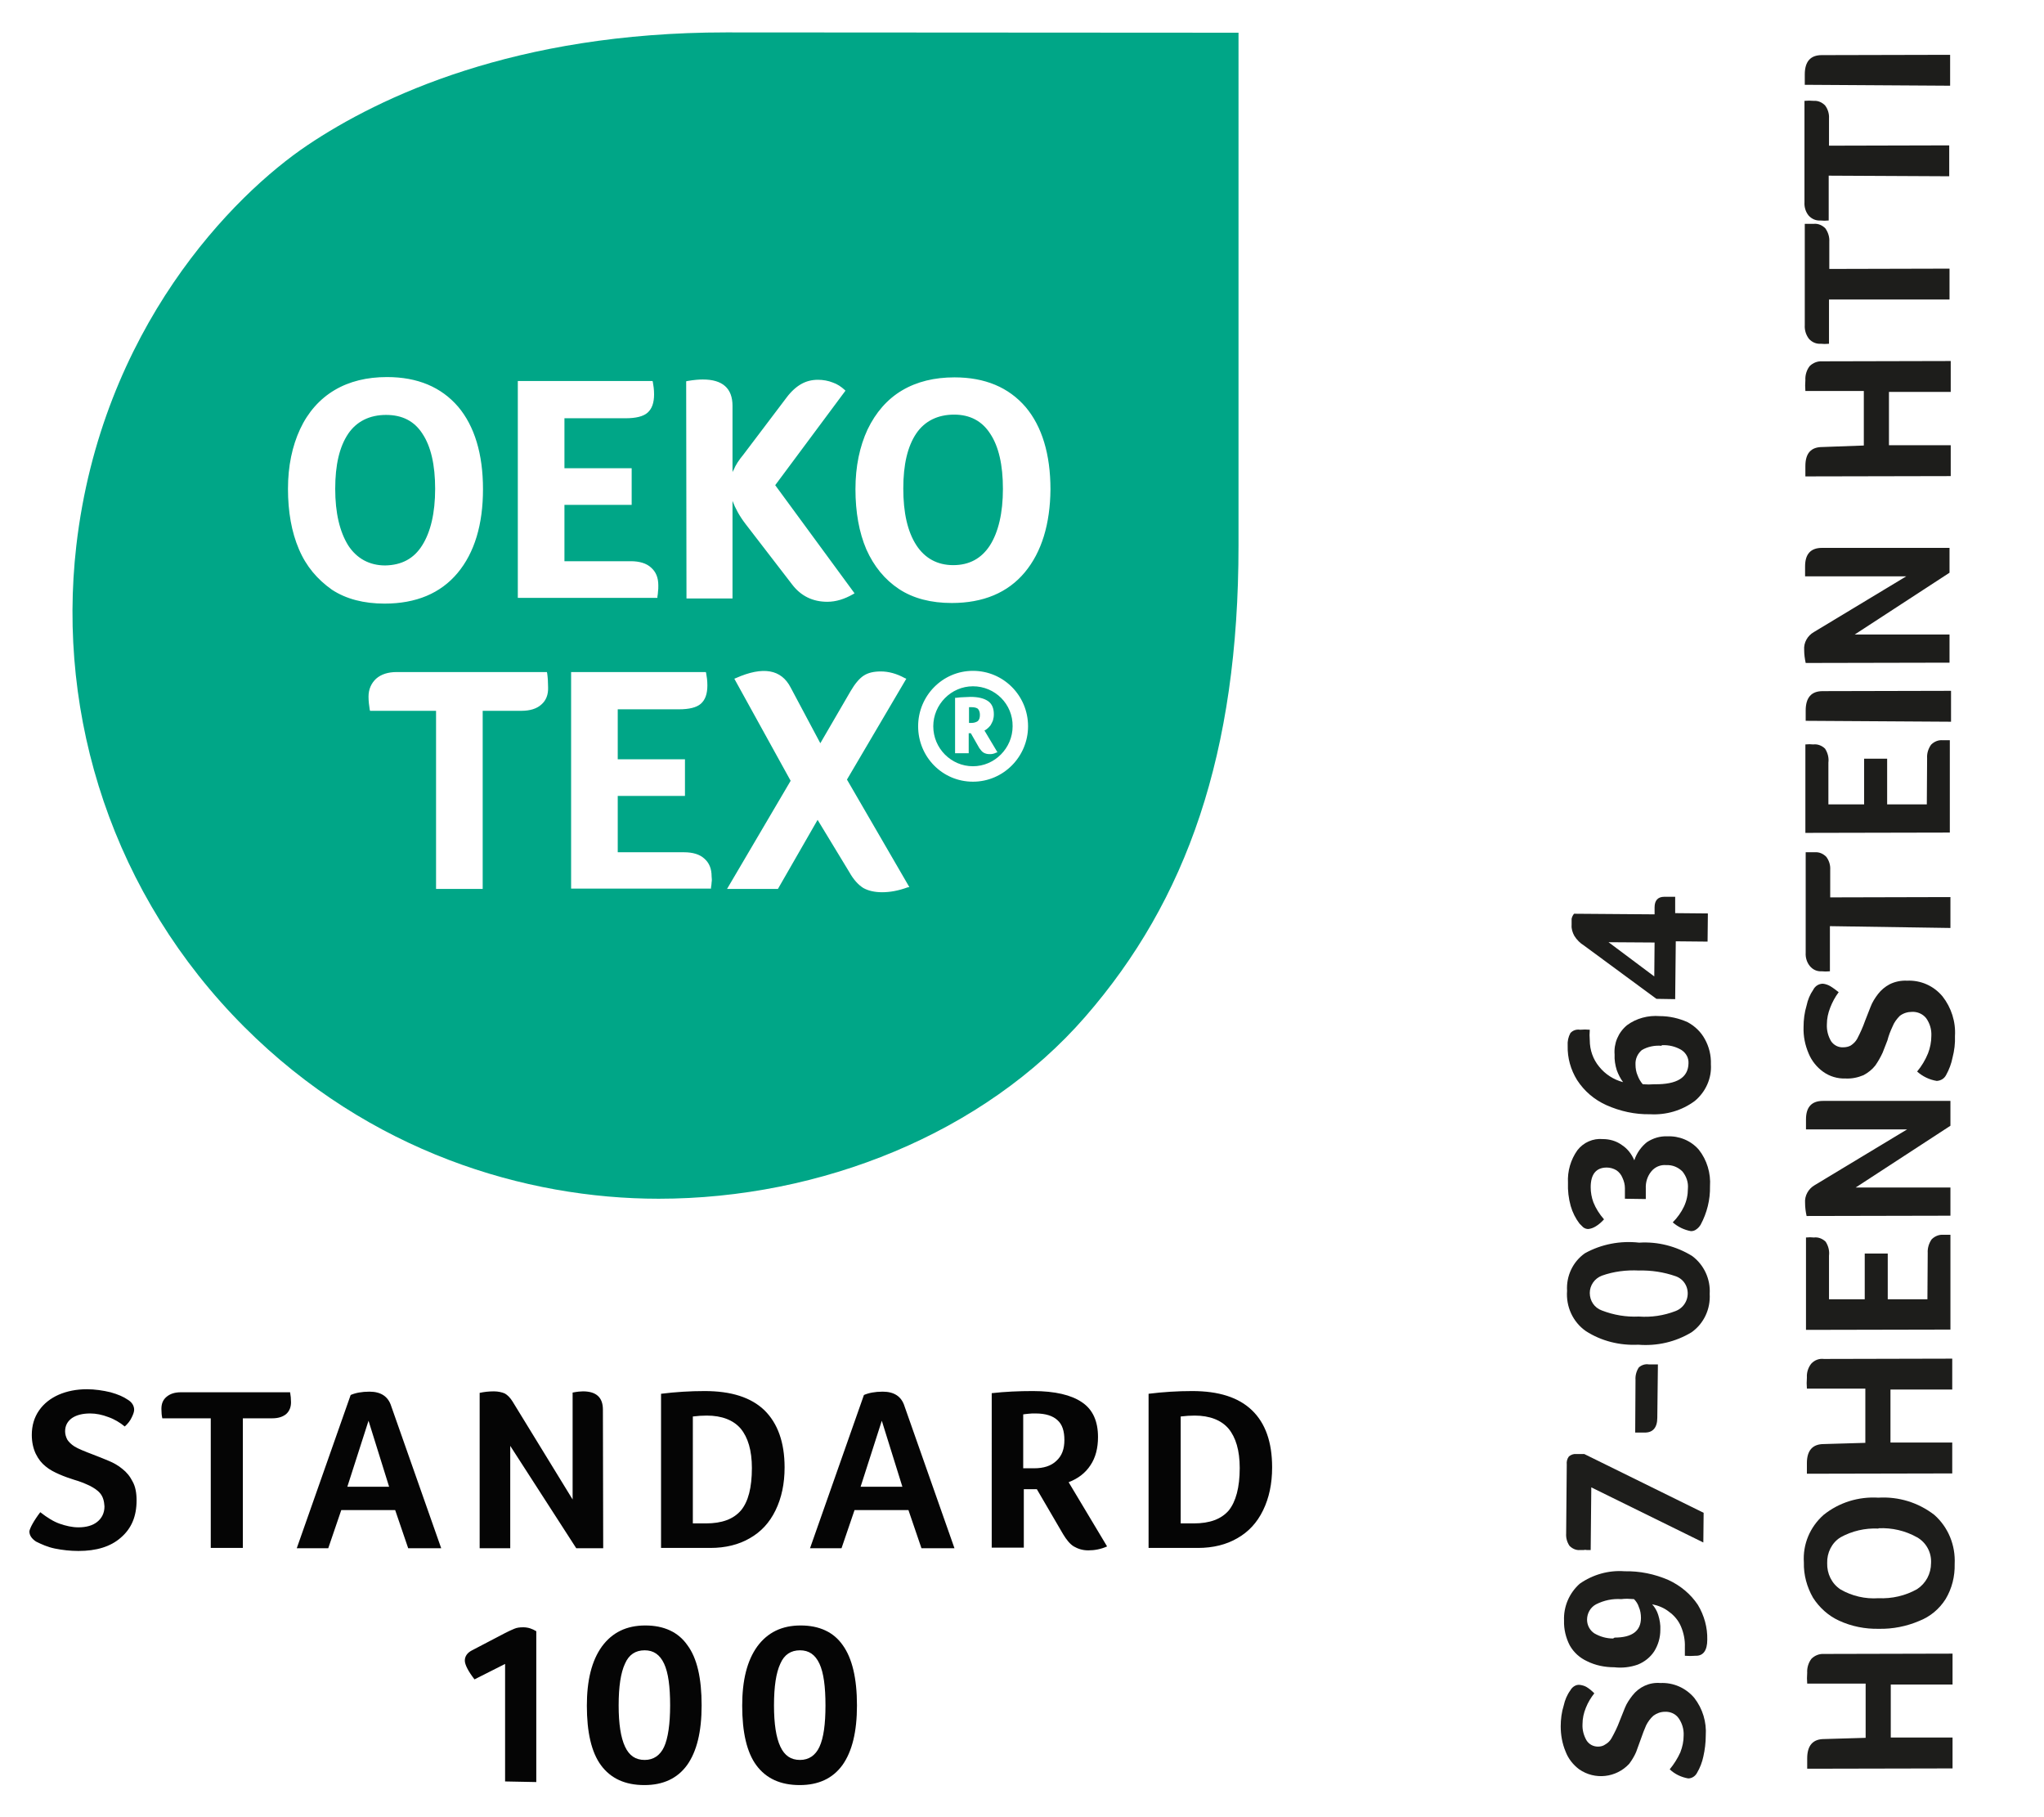
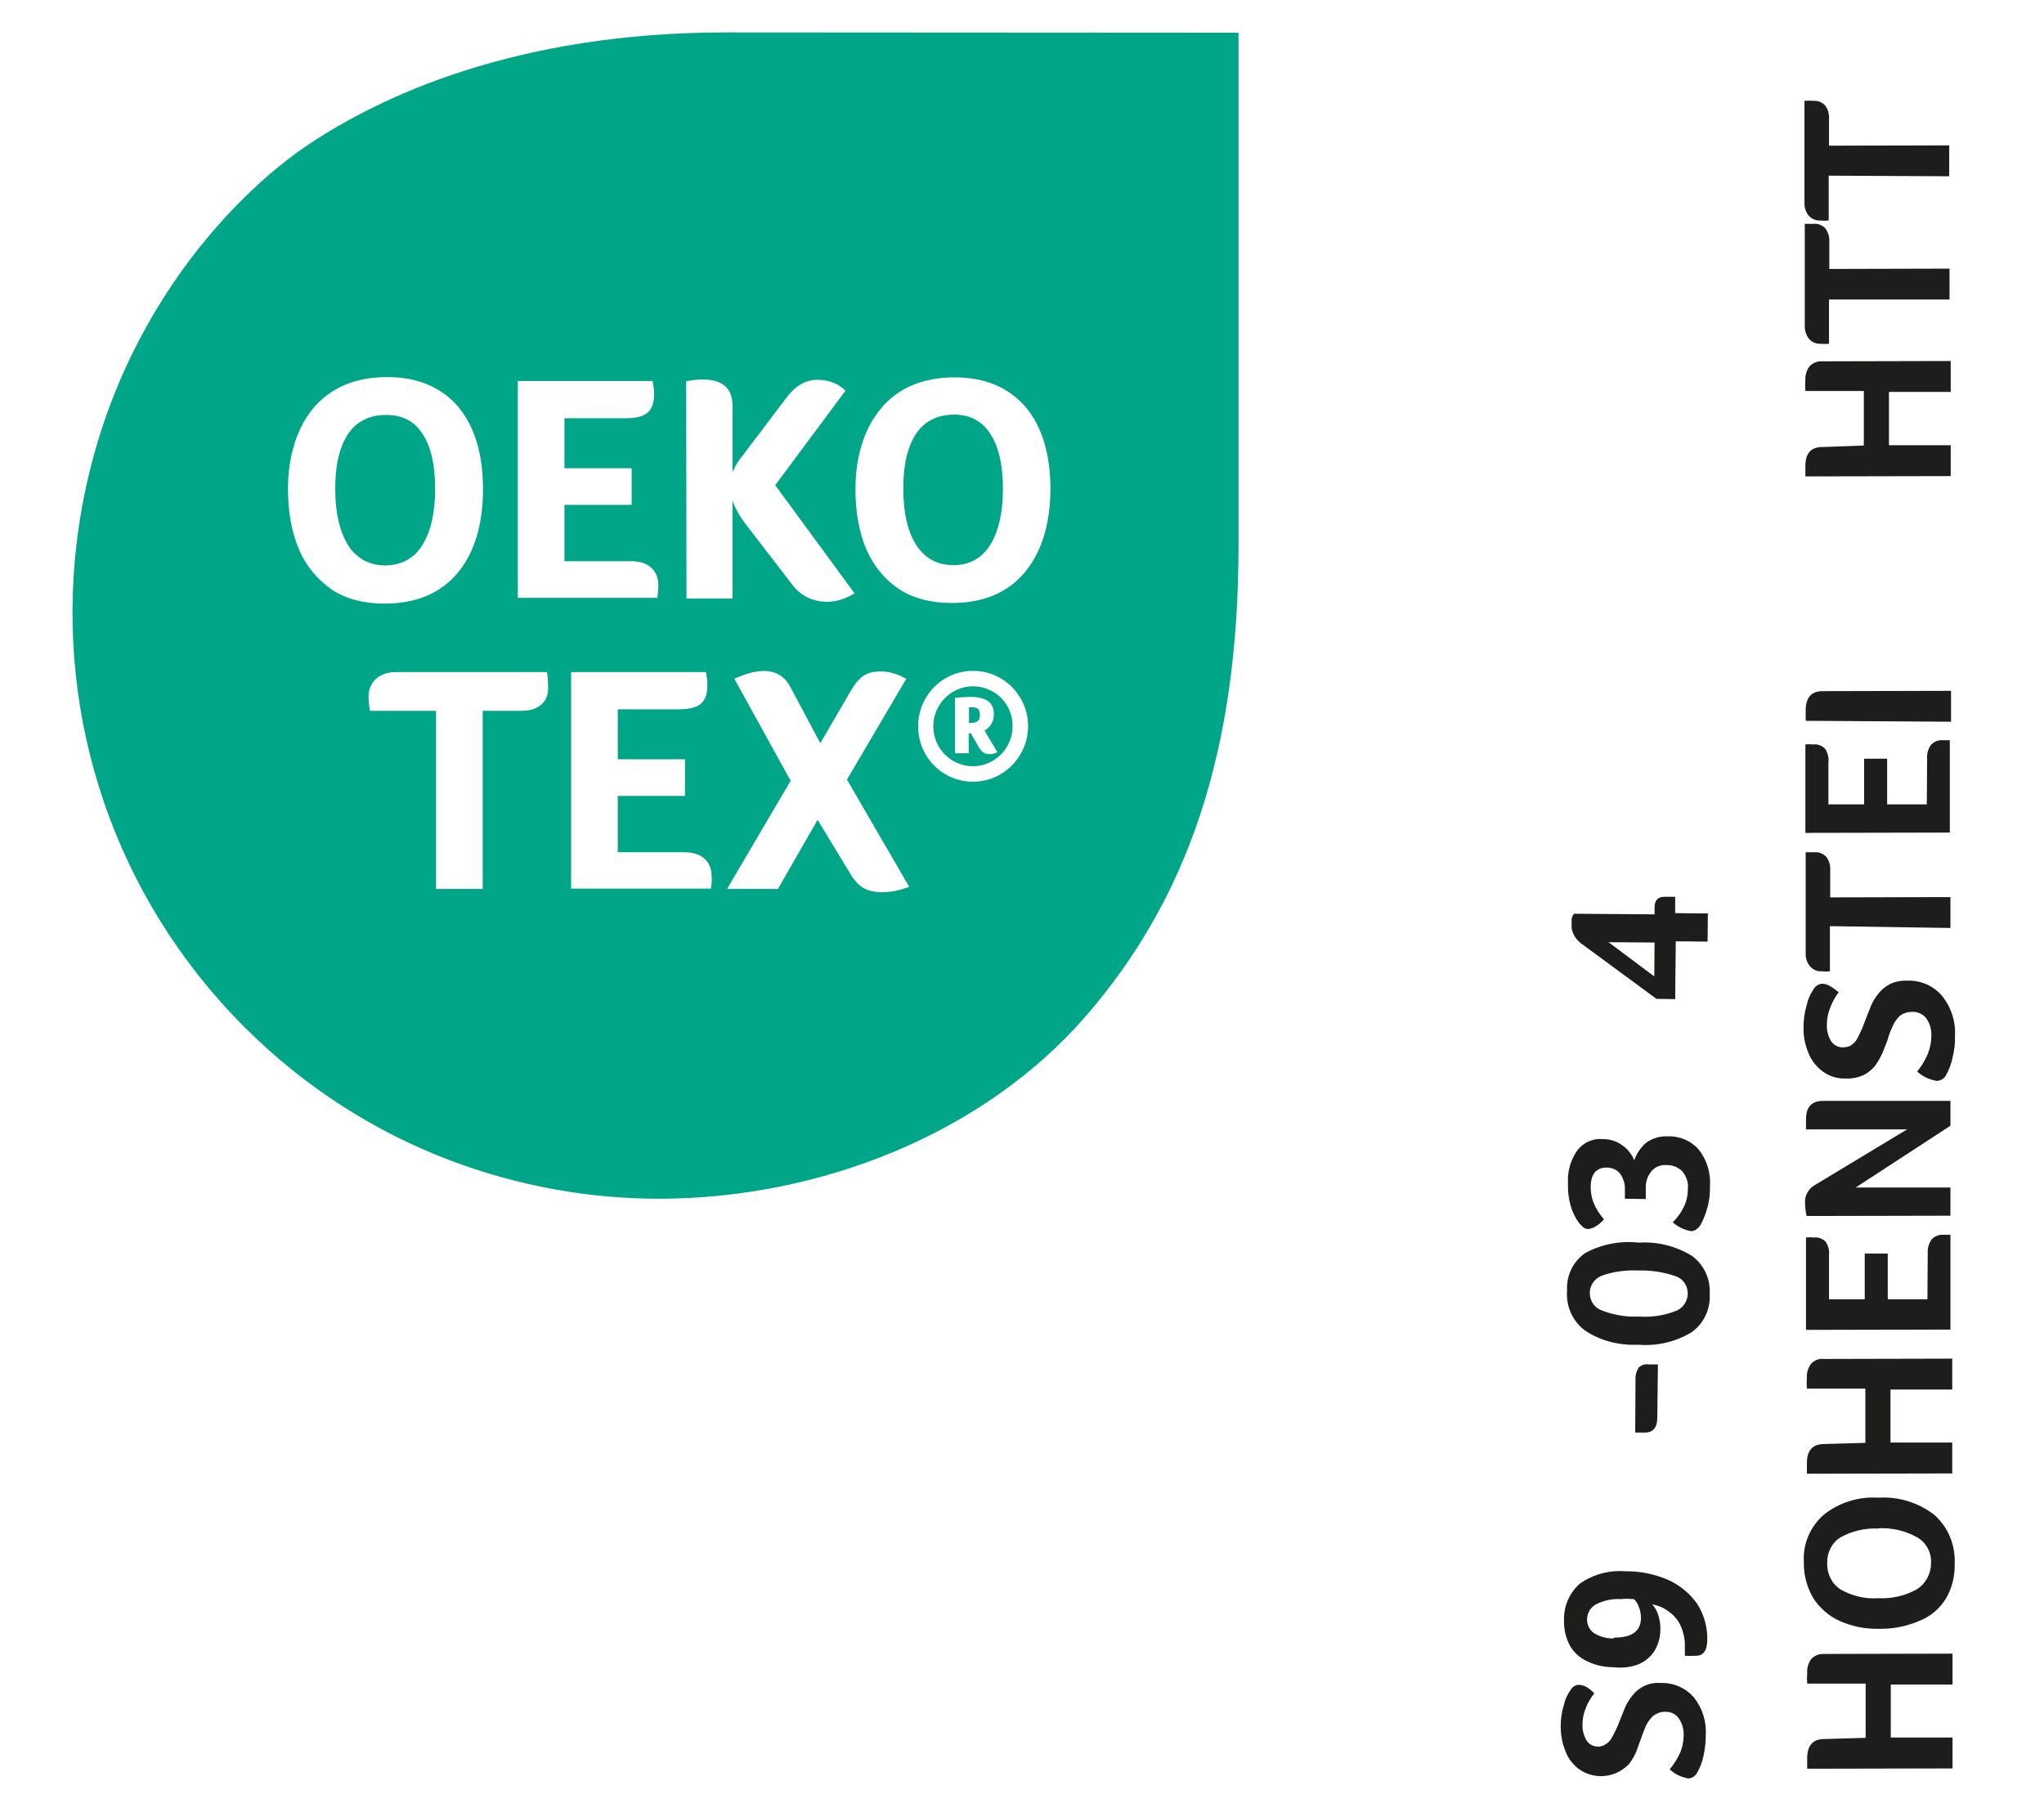
<svg xmlns="http://www.w3.org/2000/svg" version="1.1" id="Ebene_1" x="0px" y="0px" viewBox="0 0 675 600" style="enable-background:new 0 0 675 600;" xml:space="preserve">
  <style type="text/css">
	.st0{fill:#00A687;}
	.st1{fill:#050505;}
	.st2{fill:#1D1D1B;}
</style>
  <path class="st0" d="M139.4,180.1c2.8-4.4,4.3-10.7,4.3-18.7c0-7.9-1.4-14-4.2-18.2c-2.7-4.2-6.7-6.2-12-6.2  c-5.4,0-9.7,2.1-12.5,6.2c-2.9,4.3-4.3,10.3-4.3,18.2c0,8,1.5,14.2,4.3,18.7c2.8,4.3,7,6.6,12.2,6.6  C132.7,186.6,136.7,184.4,139.4,180.1 M321.3,226.6c-7.2,0-13.1,6-13.1,13.2c0,7.3,5.9,13.2,13.1,13.2c7.2,0,13.1-6,13.1-13.2  C334.5,232.5,328.6,226.6,321.3,226.6 M329,248.5c-0.4,0.2-0.7,0.3-1.1,0.4c-0.4,0.1-0.7,0.1-1.2,0.1c-0.7,0-1.4-0.2-1.9-0.5  c-0.5-0.3-0.9-0.8-1.4-1.5l-2.8-4.9h-0.7v6.6h-4.5v-18.3h0.4c0.8-0.1,1.6-0.2,2.4-0.2c0.8,0,1.5-0.1,2.3-0.1c2.6,0,4.5,0.5,5.8,1.4  c1.3,0.9,1.9,2.4,1.9,4.3c0,0.8-0.1,1.4-0.3,2.1c-0.2,0.5-0.5,1.1-0.8,1.6c-0.4,0.5-0.7,0.8-1.2,1.2c-0.3,0.2-0.5,0.4-0.8,0.5  l4.3,7.2L329,248.5z M315.1,136.9c-5.4,0-9.7,2.1-12.5,6.2c-2.9,4.3-4.3,10.3-4.3,18.2c0,8,1.4,14.2,4.3,18.7  c2.8,4.3,6.9,6.6,12.2,6.6c5.3,0,9.3-2.2,12.1-6.5c2.8-4.4,4.3-10.7,4.3-18.7c0-7.9-1.4-14-4.2-18.2  C324.3,139,320.3,136.9,315.1,136.9 M239.8,10.7C170,10.7,125.3,32,101.6,47.9C77,64.4,33.5,108.5,25.2,180.2  c-6.5,56.6,12.1,115.5,55.5,158.9c41.3,41.3,92.9,56.7,136.8,56.7c53.5,0,107.4-21.6,140.9-60.1c33.5-38.5,50.6-86.9,50.6-155.6  V10.8L239.8,10.7L239.8,10.7z M226.6,125.9l0.4-0.1c2.3-0.4,4-0.5,5.1-0.5c6.5,0,9.8,2.9,9.8,8.7v21.9c0.1-0.3,0.2-0.5,0.4-0.8  c0.6-1.5,1.7-3.2,3.2-5l14.3-18.9c1.5-2,3.2-3.5,4.8-4.4c1.6-0.9,3.4-1.4,5.5-1.4c1.7,0,3.4,0.3,4.9,0.9c1.5,0.5,2.8,1.4,3.9,2.4  l0.3,0.3l-23.2,31.2l26.2,35.7l-0.5,0.3c-2.8,1.6-5.6,2.5-8.5,2.5c-4.8,0-8.7-1.9-11.6-5.7l-15.4-20c-2-2.6-3.4-5.2-4.3-7.6v32.2  h-15.2L226.6,125.9L226.6,125.9z M171,125.8h44.5l0.1,0.4c0.2,1.1,0.4,2.4,0.4,4c0,2.8-0.7,4.8-2.2,6.1c-1.4,1.2-3.8,1.8-7.2,1.8  h-20.2v16.5h22.2v12.1h-22.2v18.6h21.9c2.9,0,5.2,0.7,6.7,2.1c1.6,1.4,2.4,3.3,2.4,5.9c0,0.8,0,1.4-0.1,2c0,0.5-0.1,1.1-0.2,1.7v0.4  H171L171,125.8z M98.7,181.3c-2.4-5.6-3.6-12.3-3.6-19.9c0-7.5,1.4-14.1,4-19.7c2.6-5.6,6.5-10,11.4-12.9c4.9-2.9,10.7-4.3,17.3-4.3  c10.1,0,17.9,3.3,23.5,9.8c5.4,6.4,8.2,15.6,8.2,27.2c0,11.7-2.8,21-8.4,27.7c-5.6,6.7-13.7,10.1-24.1,10.1  c-6.8,0-12.7-1.5-17.4-4.6C104.8,191.3,101.1,187,98.7,181.3 M178.8,232.6c-1.5,1.4-3.8,2.1-6.6,2.1h-12.8v58.8H144v-58.8h-21.8  l-0.1-0.4c-0.2-1.3-0.4-2.7-0.4-4.3c0-2.4,0.9-4.4,2.5-5.9c1.7-1.5,4-2.2,6.8-2.2h49.6l0.1,0.4c0.2,1.4,0.3,3,0.3,4.6  C181.1,229.4,180.3,231.3,178.8,232.6 M235,291.3c0,0.5-0.1,1.1-0.2,1.7v0.4h-46.2v-71.5h44.5l0.1,0.4c0.2,1.1,0.4,2.4,0.4,4  c0,2.8-0.7,4.8-2.2,6.1c-1.4,1.2-3.8,1.8-7.2,1.8H204v16.5h22.2v12.1H204v18.6h21.9c2.9,0,5.2,0.7,6.7,2.1c1.6,1.4,2.4,3.3,2.4,5.9  C235.1,290.1,235.1,290.8,235,291.3 M299.7,293c-3,1.1-5.8,1.6-8.4,1.6c-2.5,0-4.6-0.5-6.2-1.4c-1.6-1-3.2-2.7-4.6-5.2L270,270.7  l-13.1,22.8h-16.8l21-35.7l-18.6-33.7l0.5-0.2c9-4,15-2.9,18.1,3.1l9.8,18.4l10-17.2c1.4-2.4,2.9-4.2,4.3-5.1c1.5-1,3.4-1.4,5.7-1.4  c2.5,0,5.2,0.7,7.9,2.2l0.5,0.2l-19.6,33.3l20.6,35.5L299.7,293z M321.3,258.1c-10.1,0-18.1-8.2-18.1-18.3  c0-10.1,8.1-18.3,18.1-18.3c10.1,0,18.2,8.2,18.2,18.3C339.5,249.8,331.4,258.1,321.3,258.1 M338.4,189  c-5.6,6.7-13.7,10.1-24.1,10.1c-6.8,0-12.7-1.5-17.4-4.6c-4.7-3.1-8.3-7.5-10.8-13.1c-2.4-5.6-3.6-12.3-3.6-19.9  c0-7.5,1.4-14.1,4-19.7c2.7-5.6,6.5-10,11.4-12.9c4.9-2.9,10.7-4.3,17.3-4.3c10.1,0,17.9,3.3,23.5,9.8c5.4,6.4,8.2,15.6,8.2,27.2  C346.8,173,344,182.3,338.4,189 M320.9,233.5h-0.9v5.2h0.7c0.9,0,1.6-0.2,2.2-0.6c0.5-0.5,0.7-1.1,0.7-2.1c0-0.9-0.3-1.6-0.7-2  C322.5,233.7,321.8,233.5,320.9,233.5" />
-   <path class="st1" d="M283,563.1c0,8.7-1.6,15.2-4.8,19.7c-3.2,4.4-7.9,6.6-14.1,6.6c-6.4,0-11.1-2.2-14.3-6.5  c-3.2-4.3-4.7-11-4.7-19.7c0-8.4,1.6-14.9,5-19.6c3.4-4.6,8.1-6.9,14.3-6.9c6.2,0,10.9,2.2,13.9,6.5  C281.4,547.5,283,554.1,283,563.1 M272.6,563.1c0-6.2-0.6-10.8-2-13.8c-1.4-3-3.5-4.4-6.4-4.4c-3,0-5.2,1.4-6.5,4.4  c-1.4,3-2.1,7.5-2.1,13.8c0,6.1,0.7,10.6,2.1,13.6c1.4,3,3.5,4.4,6.5,4.4c2.9,0,5.1-1.5,6.4-4.3C272,573.8,272.6,569.2,272.6,563.1   M231.7,563.1c0,8.7-1.6,15.2-4.8,19.7c-3.2,4.4-7.9,6.6-14.1,6.6c-6.4,0-11.1-2.2-14.3-6.5c-3.2-4.3-4.7-11-4.7-19.7  c0-8.4,1.6-14.9,5-19.6c3.4-4.6,8.1-6.9,14.3-6.9c6.2,0,10.9,2.2,13.9,6.5C230.2,547.5,231.7,554.1,231.7,563.1 M221.3,563.1  c0-6.2-0.6-10.8-2-13.8c-1.4-3-3.5-4.4-6.4-4.4c-3,0-5.2,1.4-6.5,4.4c-1.4,3-2.1,7.5-2.1,13.8c0,6.1,0.7,10.6,2.1,13.6  c1.4,3,3.5,4.4,6.5,4.4c2.9,0,5.1-1.5,6.4-4.3S221.3,569.2,221.3,563.1 M166.8,588.2v-38.8l-10.1,5.1c-2.1-2.7-3.2-4.9-3.2-6.2  c0-1.4,0.8-2.6,2.4-3.4l10.9-5.7c1-0.5,2-1,3-1.4c0.9-0.4,1.9-0.5,3-0.5c1.6,0,3,0.5,4.3,1.3v49.8L166.8,588.2L166.8,588.2z   M420.1,484.5c0,5.4-1,10.1-3,14.2c-2,4.1-4.8,7.1-8.5,9.2c-3.6,2.1-8,3.2-13,3.2h-16.3v-50.9c4.8-0.6,9.6-0.9,14.4-0.9  c8.8,0,15.3,2.1,19.7,6.3C417.9,469.9,420.1,476.2,420.1,484.5 M409.4,484.7c0-5.8-1.3-10.1-3.7-13c-2.4-2.8-6.2-4.3-11.2-4.3  c-1.4,0-3,0.1-4.6,0.3V503h4.3c5.3,0,9.1-1.4,11.6-4.3C408.1,495.8,409.4,491.2,409.4,484.7 M362.6,474.5c0,3.6-0.8,6.8-2.5,9.3  c-1.7,2.6-4.1,4.4-7.2,5.6l12.7,21.2c-2,0.9-4.1,1.3-6.2,1.3c-1.9,0-3.4-0.5-4.8-1.3c-1.3-0.8-2.4-2.2-3.5-4l-8.7-14.9h-4.3v19.3  h-10.6V460c4.4-0.5,9-0.7,13.6-0.7c7.3,0,12.7,1.3,16.2,3.7C360.9,465.4,362.6,469.3,362.6,474.5 M351.5,475.5c0-3-0.7-5.2-2.3-6.6  c-1.5-1.4-3.9-2.2-7.2-2.2c-0.9,0-1.7,0-2.4,0.1c-0.6,0.1-1.3,0.1-1.7,0.2v17.8h3.6c3.2,0,5.6-0.8,7.3-2.4  C350.7,480.7,351.5,478.4,351.5,475.5 M304.3,511.2l-4.3-12.6h-17.8l-4.3,12.6h-10.4l17.8-50.6c1.6-0.7,3.7-1.1,6.2-1.1  c3.8,0,6.2,1.6,7.2,4.8l16.5,46.9L304.3,511.2z M291.2,469.1l-7,21.8H298L291.2,469.1z M259.1,484.5c0,5.4-1,10.1-3,14.2  c-2,4.1-4.8,7.1-8.5,9.2c-3.6,2.1-8,3.2-13,3.2h-16.3v-50.9c4.8-0.6,9.6-0.9,14.4-0.9c8.8,0,15.3,2.1,19.7,6.3  C256.8,469.9,259.1,476.2,259.1,484.5 M248.3,484.7c0-5.8-1.3-10.1-3.7-13c-2.4-2.8-6.2-4.3-11.2-4.3c-1.5,0-3,0.1-4.6,0.3V503h4.3  c5.3,0,9.1-1.4,11.6-4.3C247.1,495.8,248.3,491.2,248.3,484.7 M199.2,511.2h-8.9l-21.8-33.8v33.8h-10.1v-51.3  c1.4-0.3,2.9-0.5,4.7-0.5c1.4,0,2.7,0.3,3.6,0.7c0.9,0.5,1.8,1.4,2.6,2.7l19.8,32.3v-35.3c1.5-0.3,2.7-0.4,3.4-0.4  c4.4,0,6.6,2,6.6,6L199.2,511.2L199.2,511.2z M134.8,511.2l-4.3-12.6h-17.8l-4.3,12.6H98l17.8-50.6c1.6-0.7,3.7-1.1,6.2-1.1  c3.8,0,6.2,1.6,7.2,4.8l16.5,46.9L134.8,511.2z M121.7,469.1l-7,21.8h13.8L121.7,469.1z M69.6,468.3h-16c-0.2-0.9-0.3-1.9-0.3-3.1  c0-1.7,0.5-3,1.7-4c1.2-1,2.7-1.5,4.8-1.5h36c0.2,1.1,0.3,2.2,0.3,3.3c0,1.6-0.5,2.9-1.6,3.9c-1.1,0.9-2.6,1.4-4.6,1.4h-9.7v42.8  H69.6L69.6,468.3z M13.3,499.3c2.3,1.8,4.4,3.1,6.4,3.8c2,0.7,4.1,1.2,6.2,1.2c2.6,0,4.7-0.6,6.2-1.8c1.5-1.2,2.4-2.9,2.4-5.1  c-0.1-1.8-0.5-3.2-1.4-4.3c-0.9-1.1-2.2-1.9-3.6-2.6c-1.5-0.7-3.2-1.4-5-1.9c-1.6-0.5-3.3-1.1-4.9-1.8c-1.6-0.7-3.2-1.5-4.5-2.6  c-1.4-1.1-2.4-2.4-3.3-4.2c-0.8-1.7-1.3-3.8-1.3-6.2c0-3.1,0.8-5.8,2.4-8.1c1.6-2.3,3.8-4,6.5-5.2c2.8-1.2,5.9-1.8,9.3-1.8  c2.6,0,5.3,0.4,7.8,1c2.5,0.7,4.3,1.5,5.6,2.4c1.4,0.8,2.2,2,2.2,3.4c0,0.6-0.3,1.5-0.8,2.5c-0.5,1.1-1.3,2.1-2.3,3  c-1.6-1.3-3.4-2.4-5.4-3.1c-2.1-0.8-4.1-1.2-6-1.2c-2.5,0-4.5,0.5-6,1.5c-1.4,1-2.3,2.4-2.3,4.4c0,1,0.3,1.9,0.7,2.7  c0.5,0.8,1.3,1.6,2.4,2.3c1.1,0.7,3.3,1.6,6.2,2.7c1.6,0.6,3.3,1.3,5,2c1.7,0.7,3.3,1.6,4.6,2.7c1.4,1.1,2.5,2.4,3.4,4.2  c0.9,1.6,1.3,3.7,1.3,6.2c0,5.3-1.7,9.3-5.2,12.3c-3.4,3-8.1,4.4-14,4.4c-2.7,0-5.3-0.3-7.8-0.8c-2.4-0.5-4.4-1.4-6.2-2.3  c-1.5-1-2.2-2.1-2.2-3.4C9.9,504.5,11.1,502.2,13.3,499.3" />
  <path class="st2" d="M616.1,573.8l0-17.9l-19.3,0c-0.1-1.2-0.1-2.4,0-3.6c-0.1-1.6,0.4-3.3,1.4-4.6c1.1-1.1,2.6-1.7,4.2-1.6  l42.4-0.1l0,10.2l-20.4,0l0,17.5l20.4,0l0,10.2l-48,0.1l0-3.4c0-4.3,1.9-6.4,5.6-6.4L616.1,573.8z" />
  <path class="st2" d="M620.3,494.5c6.7-0.4,13.2,1.6,18.5,5.7c4.6,4.1,7,10,6.7,16.2c0.1,4.1-0.9,8.1-3,11.6  c-2.1,3.3-5.1,5.8-8.7,7.2c-4.2,1.8-8.8,2.7-13.3,2.6c-4.6,0.1-9.1-0.8-13.2-2.7c-3.5-1.6-6.5-4.3-8.6-7.6c-2-3.5-3.1-7.5-3-11.6  c-0.4-6,2-11.7,6.5-15.7C607.3,496.1,613.7,494.1,620.3,494.5z M620.3,504.7c-4.4-0.2-8.7,0.8-12.5,2.9c-2.9,1.8-4.5,5.1-4.4,8.5  c-0.1,3.5,1.5,6.8,4.4,8.7c3.8,2.2,8.2,3.2,12.5,2.9c4.5,0.2,8.9-0.8,12.8-3c2.9-1.9,4.6-5.1,4.6-8.6c0.2-3.5-1.6-6.8-4.6-8.5  c-3.9-2.2-8.3-3.2-12.7-3L620.3,504.7z" />
  <path class="st2" d="M616,476.4l0-17.9l-19.3,0c-0.1-1.2-0.1-2.4,0-3.7c-0.1-1.6,0.4-3.2,1.4-4.5c1.1-1.2,2.6-1.8,4.2-1.6l42.4-0.1  l0,10.2l-20.4,0l0,17.5l20.4,0l0,10.2l-48,0.1l0-3.5c0-4.2,1.9-6.3,5.6-6.3L616,476.4z" />
  <path class="st2" d="M636.6,413.7c-0.1-1.6,0.4-3.2,1.3-4.5c1-1,2.4-1.6,3.8-1.5c0,0,0.9,0,1.3,0c0.4,0,0.7,0,1.1,0l0,31.3  l-47.7,0.1l0-30.5c0.9-0.1,1.8-0.1,2.6,0c1.4-0.2,2.9,0.4,3.9,1.4c0.9,1.4,1.3,3,1.1,4.6l0,14.4l11.8,0l0-15.1l7.6,0l0,15.1l13.1,0  L636.6,413.7z" />
  <path class="st2" d="M644.1,363.5l0,8.2l-31.3,20.4l31.3,0l0,9.3l-47.5,0.1c-0.3-1.4-0.5-2.8-0.5-4.3c-0.2-2.4,1.1-4.7,3.2-5.9  l30.5-18.4l-33.4,0l0-3.3c0-4.1,1.9-6.1,5.6-6.1L644.1,363.5z" />
  <path class="st2" d="M633.1,353.8c1.5-1.8,2.7-3.8,3.6-6c0.7-1.8,1.1-3.8,1.1-5.8c0.1-2.1-0.5-4.1-1.7-5.8c-1.1-1.4-2.9-2.2-4.7-2.1  c-1.4,0-2.8,0.4-4,1.3c-1,1-1.9,2.2-2.4,3.5c-0.7,1.5-1.3,3-1.7,4.6l-1.6,4.1c-0.7,1.5-1.5,2.9-2.4,4.2c-1,1.3-2.4,2.4-3.9,3.2  c-1.9,0.8-3.9,1.2-5.9,1.1c-2.7,0.1-5.3-0.7-7.4-2.2c-2.1-1.5-3.8-3.6-4.8-6c-1.2-2.8-1.8-5.7-1.7-8.8c0-2.4,0.3-4.8,1-7.1  c0.4-1.9,1.1-3.6,2.2-5.2c0.6-1.2,1.8-2,3.2-2c0.9,0.1,1.7,0.4,2.4,0.8c1,0.6,1.9,1.3,2.8,2c-1.2,1.6-2.1,3.3-2.8,5.1  c-0.7,1.8-1.1,3.6-1.1,5.5c-0.1,2,0.4,3.9,1.4,5.6c0.9,1.3,2.4,2.1,4,2c0.9,0,1.8-0.2,2.5-0.6c0.9-0.6,1.6-1.3,2.1-2.2  c1-1.9,1.9-3.9,2.6-5.9l1.8-4.6c0.6-1.6,1.5-3,2.5-4.3c1-1.3,2.3-2.4,3.8-3.2c1.8-0.9,3.8-1.3,5.8-1.2c4.5-0.2,8.8,1.7,11.7,5.2  c2.9,3.7,4.4,8.4,4.1,13.1c0.1,2.4-0.2,4.8-0.8,7.1c-0.4,2-1.1,3.9-2.1,5.7c-0.6,1.2-1.7,1.9-3.1,2  C637.1,356.5,634.9,355.4,633.1,353.8z" />
  <path class="st2" d="M604.3,305.8l0,14.9c-0.9,0.1-1.9,0.1-2.8,0c-1.5,0.1-2.9-0.6-3.8-1.7c-1-1.2-1.5-2.8-1.4-4.4l0-33.2  c1,0,2,0,3.1,0c1.4-0.1,2.7,0.5,3.7,1.5c0.9,1.2,1.4,2.7,1.3,4.3l0,9.1l39.7-0.1l0,10.2L604.3,305.8z" />
  <path class="st2" d="M636.4,250.3c-0.1-1.6,0.4-3.1,1.3-4.4c1-1,2.3-1.6,3.8-1.5c0,0,0.9,0,1.3,0c0.4,0,0.7,0,1.1,0l0,30.5  l-47.7,0.1l0-29.2c0.9-0.1,1.8-0.1,2.6,0c1.4-0.2,2.9,0.4,3.9,1.4c0.9,1.4,1.3,3,1.1,4.6l0,13.8l11.8,0l0-15.1l7.6,0l0,15.1l13.1,0  L636.4,250.3z" />
  <path class="st2" d="M596.3,238l0-3.4c0-4.3,1.9-6.4,5.6-6.4l42.4-0.1l0,10.2L596.3,238z" />
-   <path class="st2" d="M643.8,180.9l0,8.2l-31.3,20.4l31.3,0l0,9.3l-47.5,0.1c-0.3-1.4-0.5-2.8-0.5-4.3c-0.2-2.4,1.1-4.7,3.2-5.9  l30.5-18.4l-33.4,0l0-3.3c0-4.1,1.9-6.1,5.6-6.1L643.8,180.9z" />
  <path class="st2" d="M615.5,147.1l0-18l-19.3,0c-0.1-1.2-0.1-2.4,0-3.6c-0.1-1.6,0.4-3.3,1.4-4.6c1.1-1.1,2.6-1.7,4.2-1.6l42.4-0.1  l0,10.2l-20.4,0l0,17.6l20.4,0l0,10.2l-48,0.1l0-3.4c0-4.3,1.9-6.3,5.6-6.3L615.5,147.1z" />
  <path class="st2" d="M604,98.9l0,14.6c-0.9,0.1-1.9,0.1-2.8,0c-1.4,0.1-2.8-0.5-3.8-1.6c-1-1.3-1.5-2.9-1.4-4.5l0-33.5  c1,0,2,0,3.1,0c1.4-0.1,2.7,0.5,3.7,1.5c0.9,1.3,1.4,2.8,1.3,4.4l0,9l39.7-0.1l0,10.2L604,98.9z" />
  <path class="st2" d="M603.9,58l0,14.8c-0.9,0.1-1.9,0.1-2.8,0c-1.4,0.1-2.8-0.5-3.8-1.6c-1-1.2-1.5-2.8-1.4-4.4l0-33.5  c1-0.1,2-0.1,3.1,0c1.4-0.1,2.7,0.5,3.7,1.5c0.9,1.2,1.4,2.7,1.3,4.3l0,9l39.7-0.1l0,10.2L603.9,58z" />
-   <path class="st2" d="M596,28l0-3.4c0-4.3,1.9-6.4,5.6-6.4l42.4-0.1l0,10.2L596,28z" />
  <path class="st2" d="M551.4,584.2c1.4-1.7,2.6-3.6,3.5-5.6c0.7-1.8,1.1-3.6,1.1-5.6c0.1-2-0.5-4-1.6-5.6c-1-1.5-2.8-2.3-4.6-2.2  c-1.4,0-2.7,0.5-3.8,1.3c-1,0.9-1.8,2-2.4,3.2c-0.6,1.4-1.2,2.9-1.7,4.4l-1.6,4.4c-0.6,1.4-1.4,2.7-2.3,3.9  c-4.3,4.6-11.3,5.4-16.5,1.8c-2-1.5-3.6-3.5-4.5-5.9c-1.1-2.6-1.6-5.5-1.6-8.3c0-2.3,0.3-4.7,1-6.9c0.4-1.8,1.1-3.5,2.2-5  c0.6-1.1,1.8-1.9,3-1.8c0.8,0.1,1.6,0.3,2.3,0.7c1,0.6,1.8,1.3,2.6,2.1c-1.1,1.4-2.1,3-2.8,4.8c-0.7,1.7-1.1,3.5-1.1,5.4  c-0.1,1.9,0.4,3.7,1.3,5.3c0.8,1.3,2.2,2.1,3.8,2.1c0.9,0,1.7-0.2,2.4-0.7c0.9-0.5,1.6-1.2,2.1-2.1c1-1.8,1.9-3.6,2.6-5.5l1.8-4.5  c0.6-1.5,1.5-2.8,2.5-4.1c2.2-2.8,5.6-4.4,9.2-4.1c4.3-0.2,8.4,1.6,11.2,4.9c2.8,3.6,4.1,8,3.8,12.5c0,2.3-0.3,4.7-0.8,6.9  c-0.4,1.9-1.1,3.7-2.1,5.4c-0.6,1.1-1.7,1.8-2.9,1.8C555.2,586.8,553.1,585.8,551.4,584.2z" />
  <path class="st2" d="M533.1,550.5c-3.1,0-6.2-0.6-9-2c-2.4-1.1-4.4-2.9-5.7-5.2c-1.3-2.5-2-5.4-1.9-8.2c-0.2-4.6,1.7-9.1,5.2-12.2  c4.3-3,9.5-4.5,14.8-4.1c5-0.1,9.9,0.9,14.5,2.9c3.9,1.8,7.3,4.6,9.7,8.2c2.1,3.5,3.2,7.5,3.1,11.5c0,3.5-1.3,5.4-3.9,5.3  c-1.2,0.1-2.3,0.1-3.5,0l0-2.9c0.1-2.3-0.4-4.7-1.3-6.8c-0.8-1.9-2.2-3.6-3.9-4.8c-1.6-1.3-3.6-2.1-5.6-2.5c0.9,1,1.6,2.2,2,3.5  c0.5,1.6,0.8,3.3,0.7,5c0,2.5-0.7,4.9-2,7c-1.3,2-3.2,3.5-5.4,4.4C538.4,550.5,535.7,550.8,533.1,550.5z M533.2,540.7  c5.8,0,8.7-2.2,8.7-6.5c0-1.2-0.2-2.5-0.7-3.6c-0.3-1-0.9-1.9-1.6-2.6c-1.4-0.1-2.8-0.2-4.2,0c-2.9-0.2-5.7,0.4-8.3,1.7  c-1.9,1-3,3-3,5.1c0,1.8,0.9,3.5,2.4,4.5c1.9,1.1,4,1.7,6.2,1.7L533.2,540.7z" />
-   <path class="st2" d="M562.6,499.5l-0.1,9.8l-37-18.2l-0.2,20.7l-1.2,0c-0.4-0.1-0.8-0.1-1.2,0l-1.2,0c-1.3,0.1-2.5-0.5-3.4-1.4  c-0.8-1.2-1.2-2.6-1.1-4.1l0.2-22.7c-0.1-1,0.1-1.9,0.7-2.7c0.7-0.6,1.6-0.9,2.4-0.8l2.7,0L562.6,499.5z" />
  <path class="st2" d="M547.3,468.1c0,3.3-1.5,5-4.3,4.9c-1,0-2,0-3,0l0.1-17.4c-0.1-1.4,0.3-2.9,1.1-4.1c0.9-0.8,2.1-1.2,3.3-1  c0.5,0,1,0,1.5,0l1.5,0L547.3,468.1z" />
  <path class="st2" d="M541.3,410.3c6.2-0.4,12.3,1.2,17.5,4.4c3.9,2.9,6.1,7.6,5.8,12.5c0.3,5-1.9,9.8-6,12.7  c-5.3,3.2-11.4,4.6-17.6,4.1c-6.1,0.3-12.2-1.2-17.3-4.5c-4.3-3-6.6-8.1-6.2-13.3c-0.3-4.9,1.9-9.6,5.9-12.4  C528.8,410.8,535.1,409.6,541.3,410.3z M541.2,419.5c-4.1-0.2-8.3,0.3-12.2,1.7c-2.4,0.9-4,3.2-4,5.7c0,2.6,1.5,4.9,4,5.8  c3.9,1.5,8,2.2,12.2,2c4.1,0.3,8.2-0.3,12.1-1.8c3.2-1.2,4.8-4.7,3.7-7.9c-0.6-1.7-1.9-3-3.6-3.6C549.4,420,545.3,419.4,541.2,419.5  z" />
  <path class="st2" d="M550.5,375.2c4-0.2,7.9,1.4,10.5,4.4c2.7,3.4,4,7.8,3.7,12.1c0.1,4.4-1,8.8-3.1,12.7c-0.4,0.6-0.8,1.1-1.4,1.5  c-0.5,0.4-1.1,0.6-1.8,0.6c-2.2-0.4-4.3-1.4-6-2.9c1.5-1.5,2.8-3.3,3.7-5.2c0.9-1.9,1.3-3.9,1.3-5.9c0.2-2.1-0.5-4.1-1.8-5.7  c-1.4-1.4-3.3-2.2-5.3-2.1c-1.9-0.2-3.8,0.6-5,2.1c-1.3,1.6-1.9,3.6-1.8,5.6l0,3.5l-6.9-0.1l0-3.5c0-1.2-0.3-2.3-0.8-3.4  c-0.4-1-1.1-1.9-2-2.5c-1-0.6-2.1-0.9-3.2-0.9c-3.5,0-5.3,2.2-5.3,6.5c0,1.7,0.3,3.4,0.9,5c0.8,2,2,3.9,3.5,5.6  c-0.8,0.9-1.7,1.7-2.7,2.3c-0.8,0.5-1.6,0.8-2.5,0.9c-0.6,0-1.2-0.2-1.7-0.6l-1.2-1.2c-1.3-1.7-2.3-3.7-2.9-5.8  c-0.7-2.5-1-5.1-0.9-7.7c-0.2-3.8,0.9-7.6,3.1-10.7c2-2.6,5.2-4,8.4-3.7c2.2,0,4.4,0.6,6.2,1.9c1.9,1.2,3.3,3,4.2,5.1  c0.8-2.4,2.3-4.5,4.2-6C545.9,375.8,548.2,375.1,550.5,375.2z" />
-   <path class="st2" d="M548.1,335.5c3.2,0,6.3,0.7,9.2,2c2.4,1.3,4.4,3.2,5.7,5.6c1.4,2.5,2.1,5.4,2,8.3c0.3,4.6-1.7,9.1-5.3,12.1  c-4.3,3.2-9.5,4.7-14.8,4.4c-5,0.1-9.9-1-14.4-3c-4-1.8-7.3-4.6-9.7-8.3c-2.1-3.4-3.2-7.3-3.1-11.3c-0.1-1.5,0.2-2.9,0.9-4.2  c0.8-0.9,2-1.3,3.2-1.1c1.1-0.1,2.1-0.1,3.2,0c-0.1,1.2-0.1,2.3,0,3.5c0,3.2,1.1,6.3,3.1,8.7c2,2.5,4.8,4.3,7.9,5.1  c-0.9-1.2-1.6-2.6-2.1-4c-0.5-1.6-0.8-3.4-0.7-5.1c-0.3-3.7,1.2-7.3,4.1-9.7C540.4,336.2,544.3,335.2,548.1,335.5z M548.7,345.3  c-2.3-0.2-4.6,0.3-6.5,1.4c-1.4,1.2-2.2,2.9-2.1,4.8c0,1.2,0.2,2.5,0.7,3.6c0.4,1.1,1,2.1,1.7,2.9c1.3,0.1,2.6,0.1,3.9,0  c7.4,0.1,11.1-2.2,11.2-6.9c0.1-1.8-0.8-3.4-2.3-4.4c-2-1.2-4.2-1.7-6.5-1.6L548.7,345.3z" />
  <path class="st2" d="M553.2,329.9l-6.2-0.1l-23.9-17.6c-1.3-0.8-2.4-1.9-3.2-3.2c-0.6-1.1-1-2.3-0.9-3.6l0-2  c0.1-0.6,0.4-1.2,0.8-1.7l26.6,0.2l0-2.3c0-2.3,1.1-3.5,3.2-3.5l1.2,0c0,0,0.8,0,1.2,0l1.2,0l0,5.4l10.8,0.1l-0.1,9.3l-10.5-0.1  L553.2,329.9z M546.4,311.2l-15.2-0.1l15.1,11.3L546.4,311.2z" />
</svg>